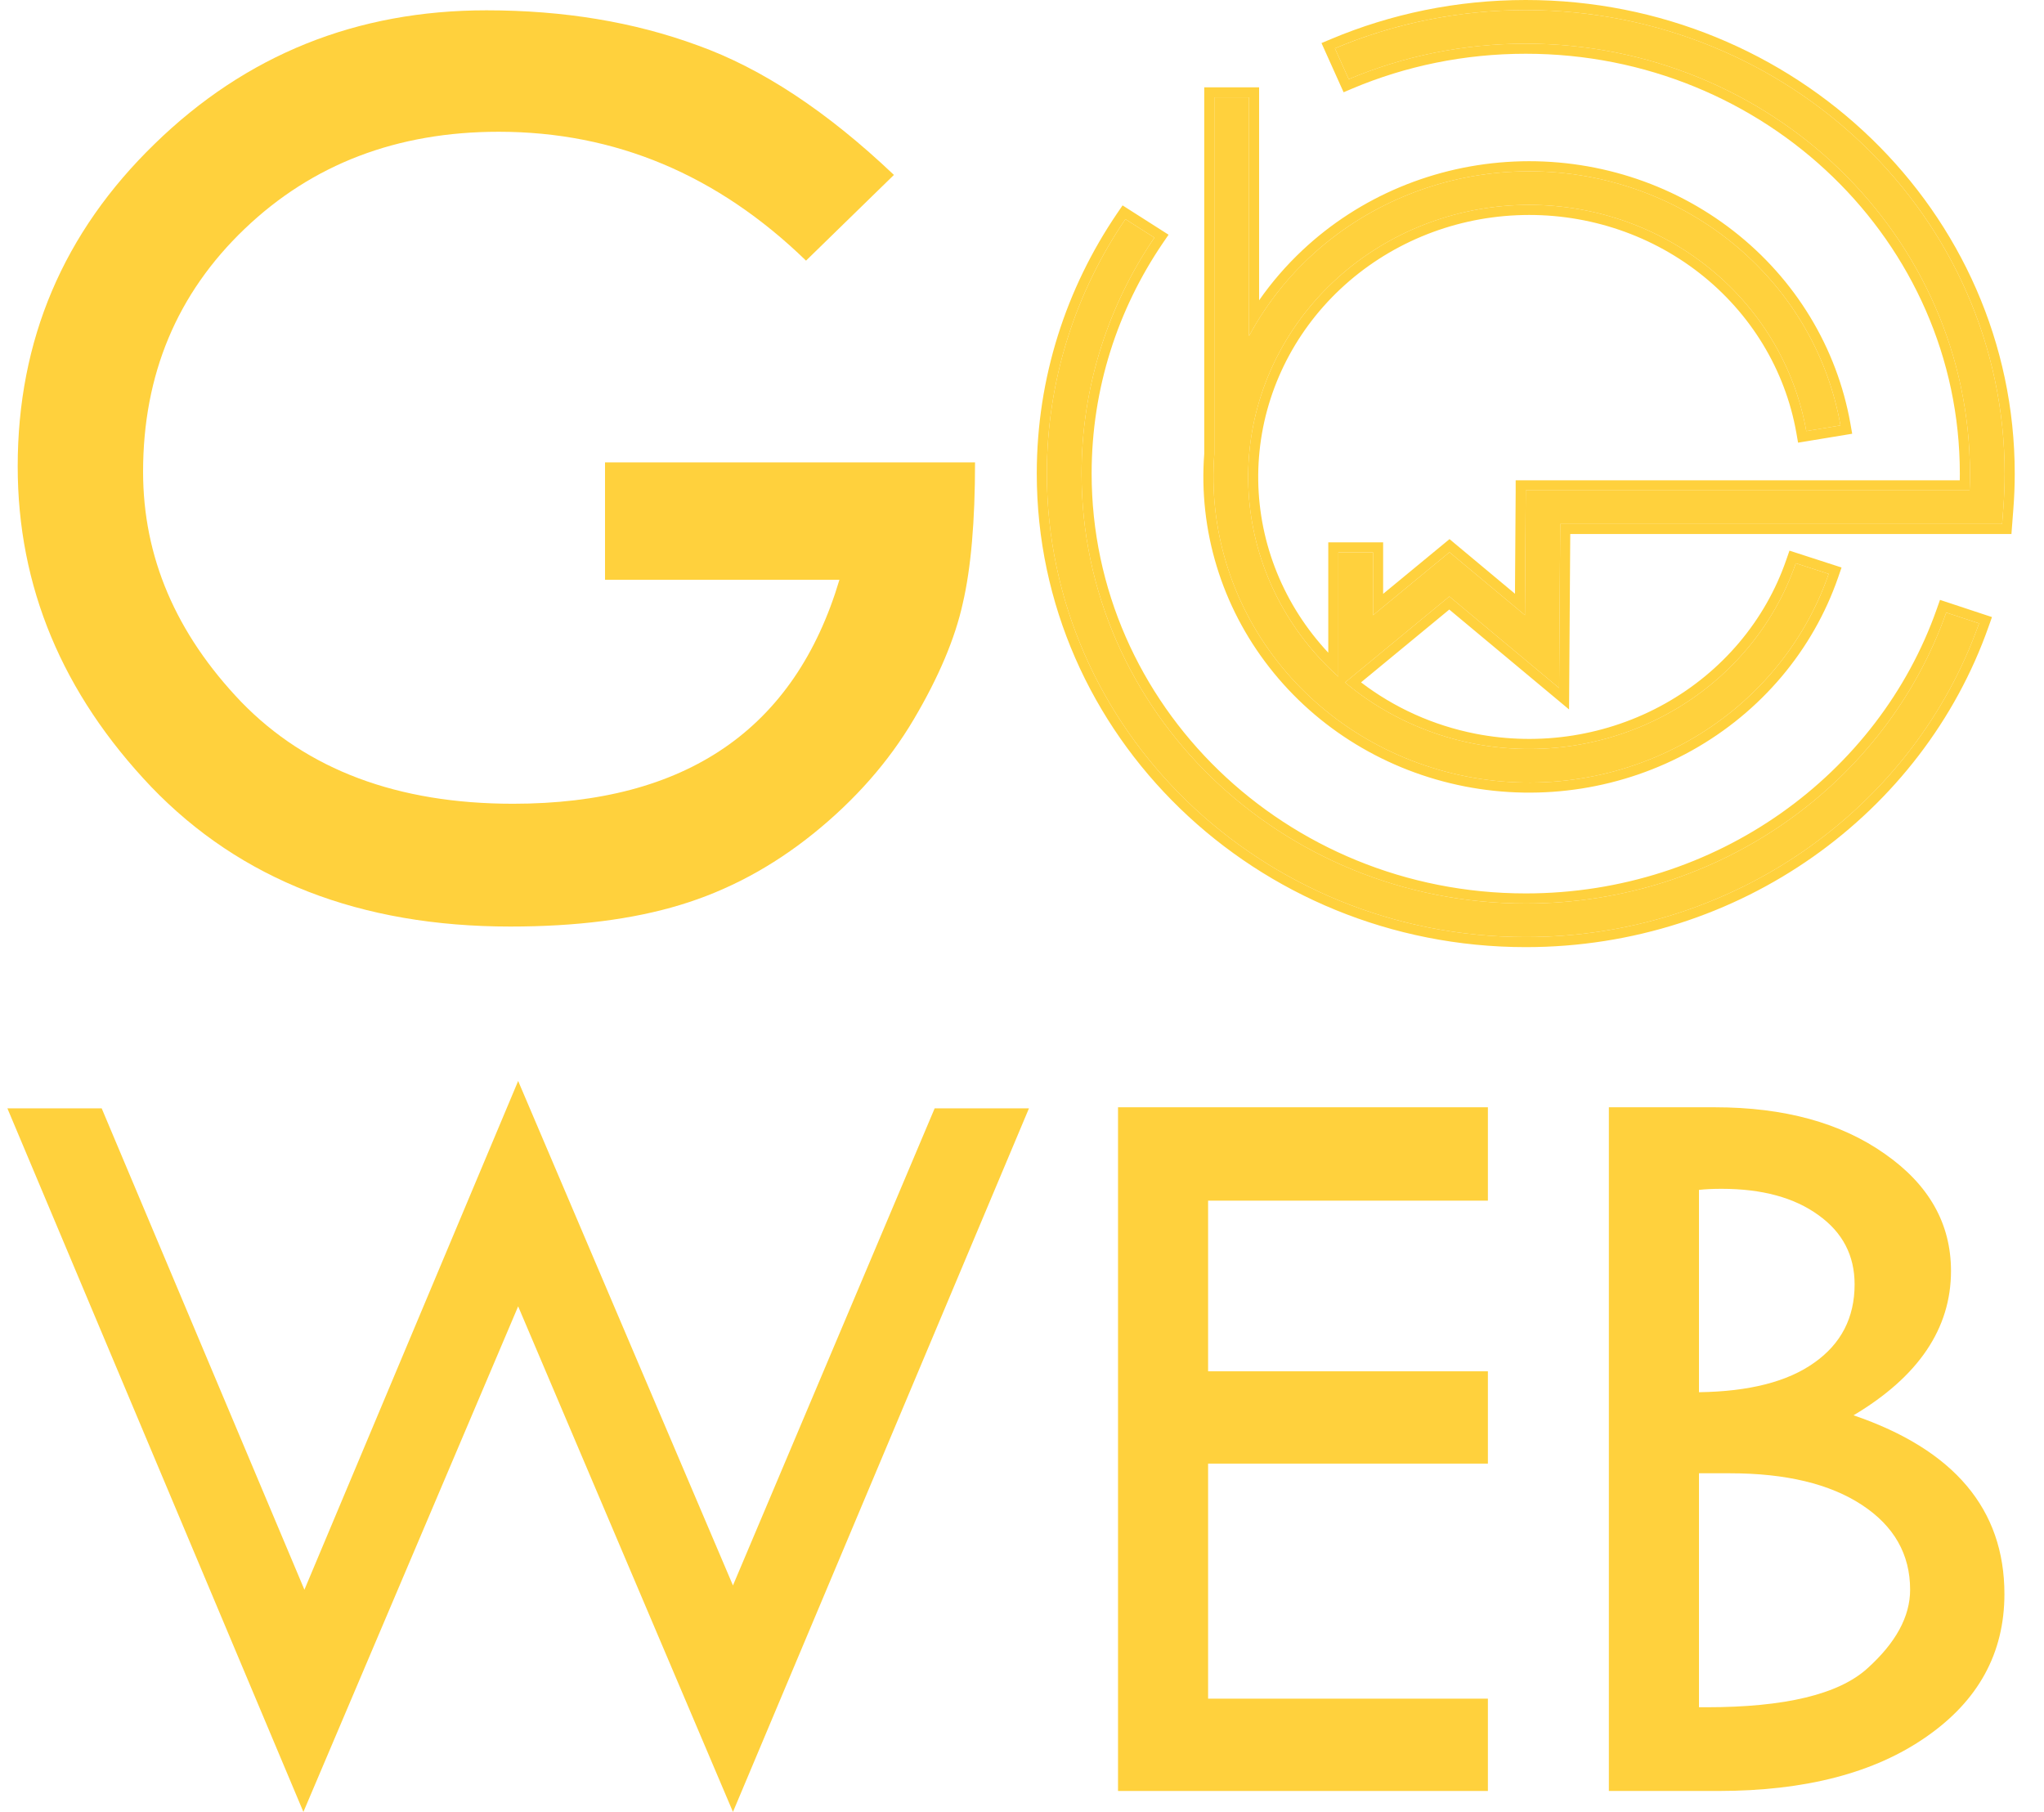
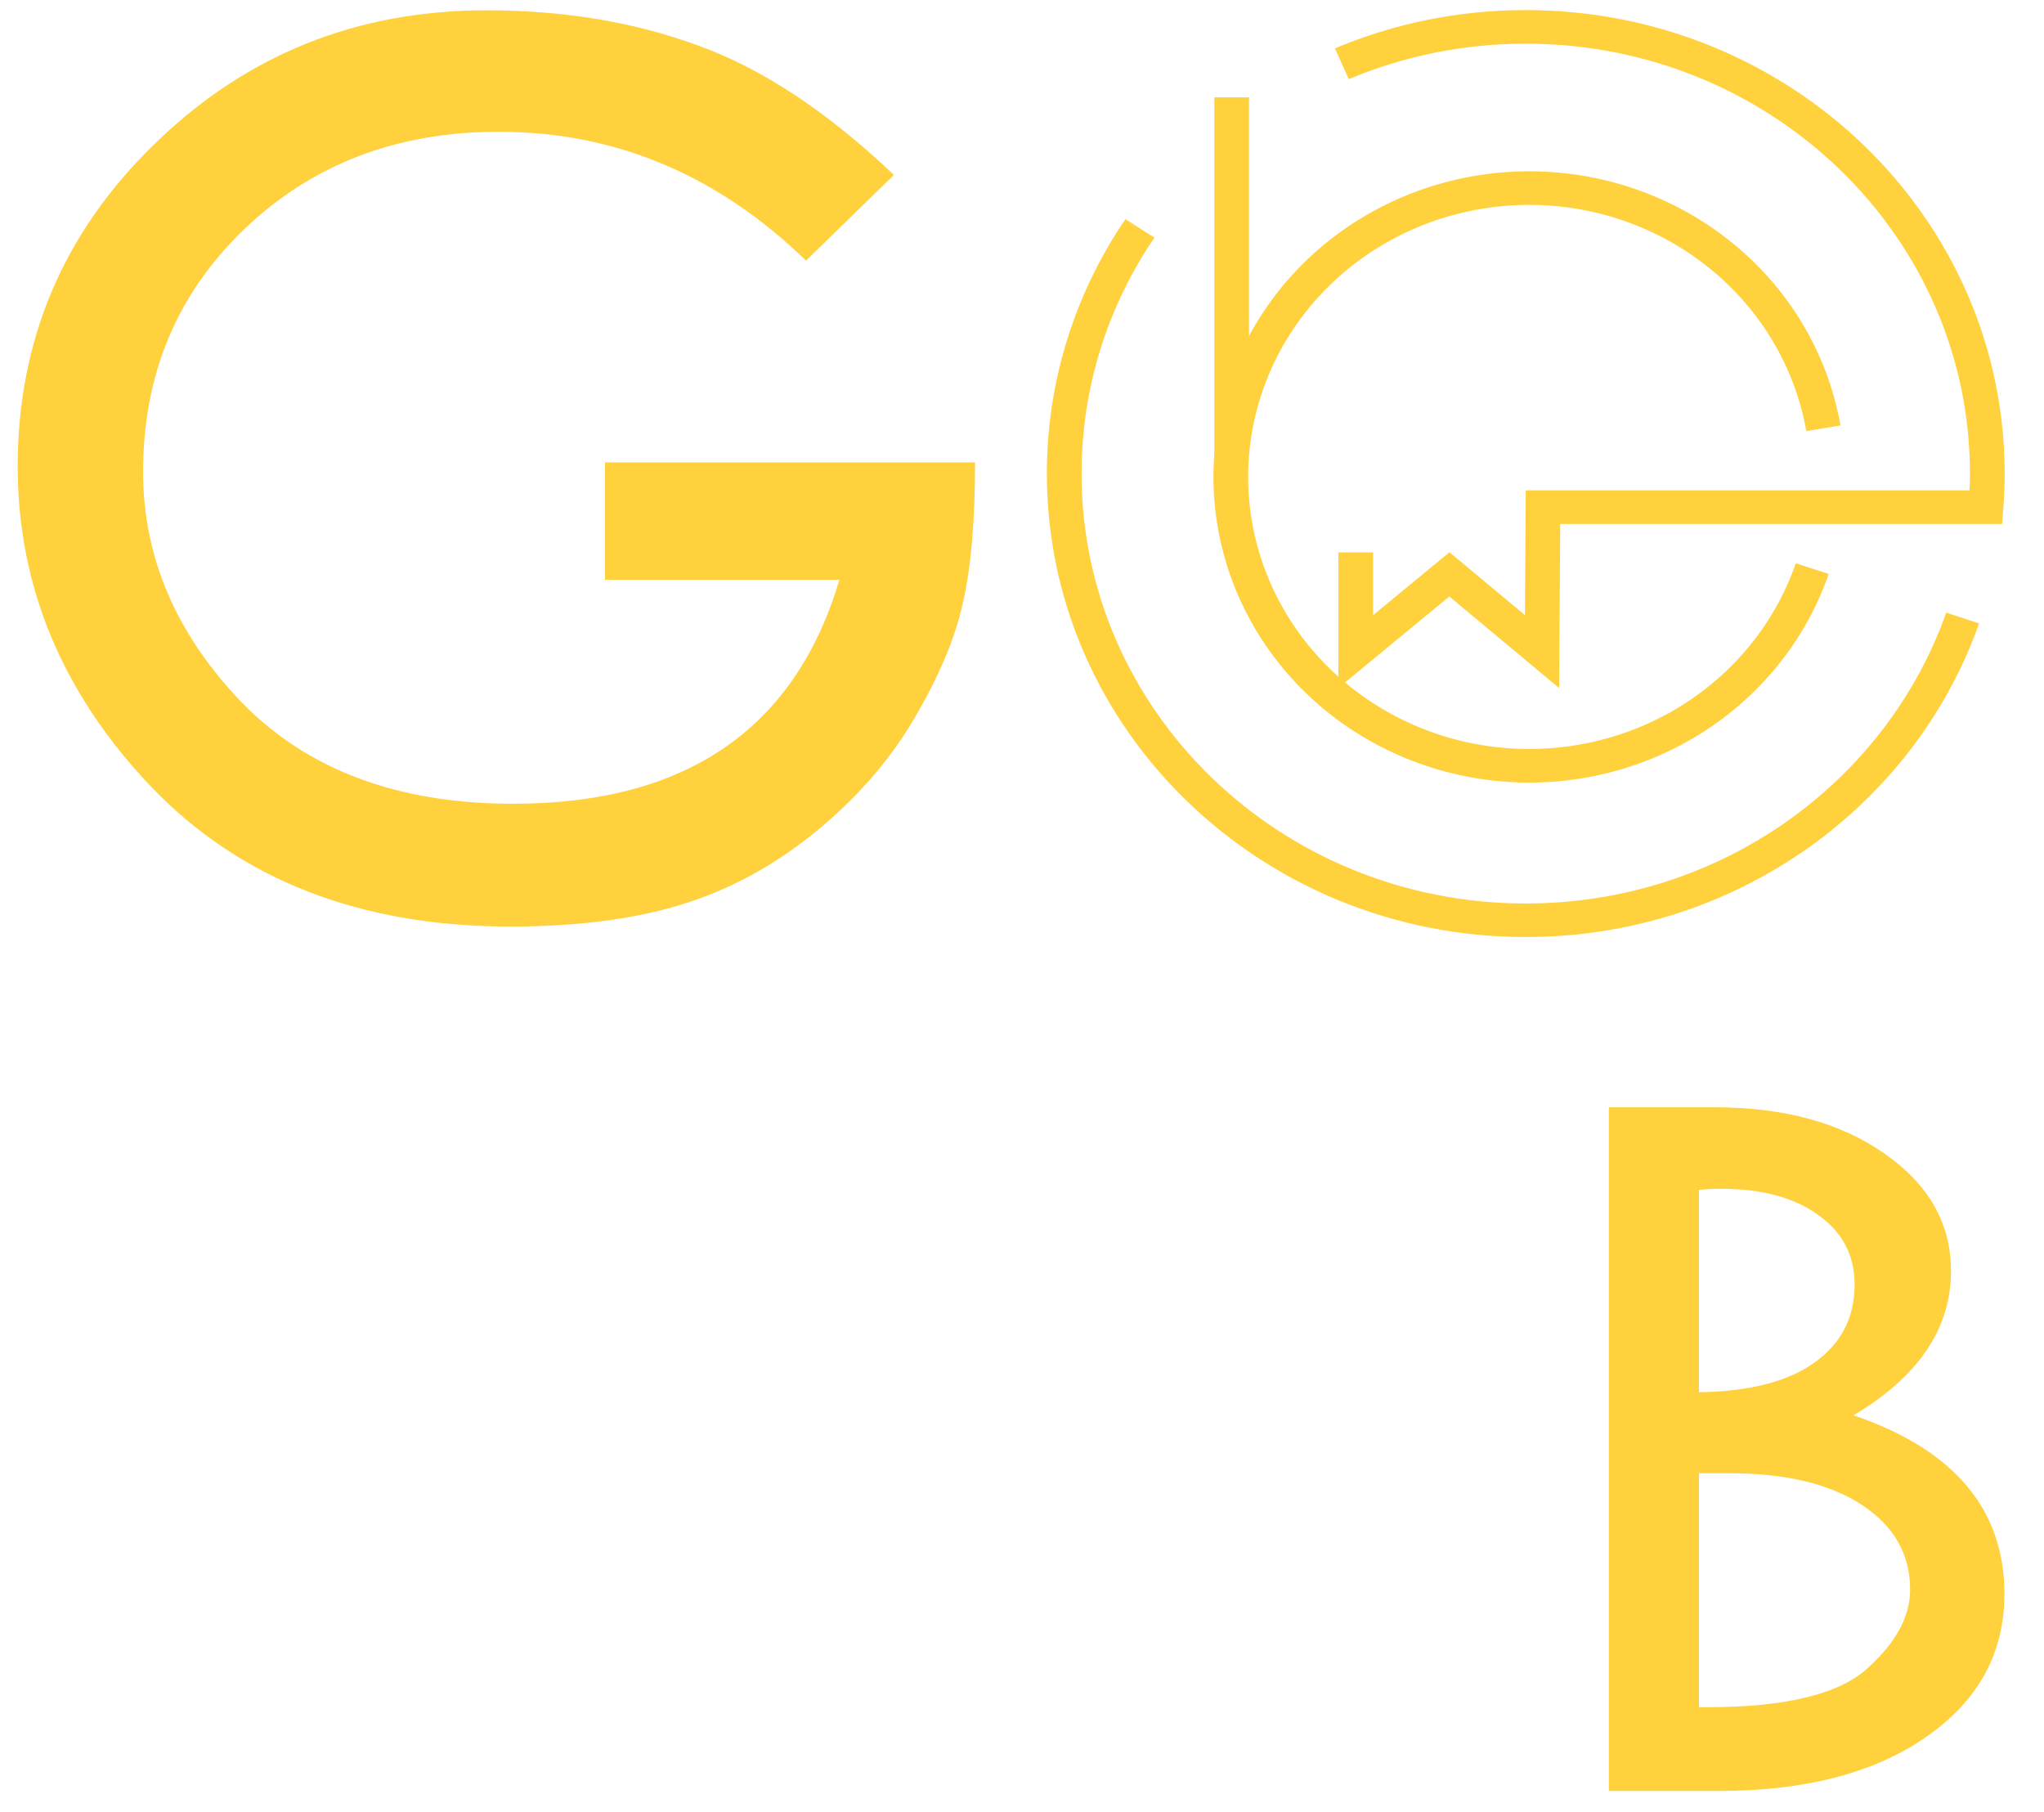
<svg xmlns="http://www.w3.org/2000/svg" width="44" height="39" viewBox="0 0 44 39" fill="none">
  <path fill-rule="evenodd" clip-rule="evenodd" d="M32.844 0.94C31.489 0.94 30.201 1.212 29.034 1.704L28.736 1.041C29.995 0.511 31.384 0.217 32.844 0.217C38.537 0.217 43.153 4.683 43.153 10.193C43.153 10.445 43.143 10.695 43.124 10.943L43.098 11.278H33.586L33.562 14.809L31.199 12.838L28.954 14.689C29.737 15.346 30.687 15.803 31.717 16.005C33.164 16.288 34.668 16.05 35.946 15.336C37.224 14.621 38.188 13.479 38.657 12.124L39.365 12.353C38.839 13.875 37.755 15.159 36.32 15.961C34.884 16.765 33.194 17.032 31.569 16.713C29.943 16.394 28.494 15.512 27.495 14.231C26.498 12.954 26.017 11.37 26.14 9.774L26.14 2.096H26.887V7.232C27.221 6.61 27.658 6.039 28.186 5.543C29.377 4.426 30.948 3.768 32.605 3.694C34.261 3.62 35.889 4.134 37.181 5.141C38.473 6.147 39.34 7.575 39.619 9.157L38.883 9.279C38.634 7.871 37.862 6.599 36.712 5.704C35.562 4.808 34.114 4.35 32.639 4.416C31.165 4.482 29.766 5.067 28.706 6.062C27.647 7.056 26.999 8.391 26.886 9.816C26.773 11.24 27.201 12.655 28.091 13.795C28.308 14.073 28.549 14.331 28.81 14.564V11.89H29.557V13.242L31.202 11.886L32.826 13.24L32.844 10.588V10.555H42.398C42.403 10.435 42.406 10.314 42.406 10.193C42.406 5.083 38.125 0.94 32.844 0.94ZM24.85 5.115C23.859 6.572 23.282 8.317 23.282 10.193C23.282 15.304 27.563 19.447 32.844 19.447C37.042 19.447 40.609 16.828 41.895 13.185L42.602 13.418C41.216 17.345 37.371 20.169 32.844 20.169C27.151 20.169 22.535 15.703 22.535 10.193C22.535 8.172 23.157 6.289 24.226 4.717L24.85 5.115Z" fill="#FFD13D" />
-   <path fill-rule="evenodd" clip-rule="evenodd" d="M28.923 1.986L28.447 0.927L28.652 0.841C29.937 0.3 31.355 0 32.844 0C38.65 0 43.37 4.557 43.37 10.193C43.37 10.451 43.36 10.706 43.34 10.96L43.299 11.494H33.802L33.776 15.27L31.198 13.12L29.298 14.687C30.011 15.232 30.853 15.614 31.759 15.792C33.155 16.066 34.607 15.836 35.84 15.146C37.073 14.457 38.001 13.356 38.451 12.053L38.521 11.852L39.642 12.215L39.57 12.424C39.026 13.998 37.907 15.322 36.425 16.151C34.944 16.979 33.202 17.254 31.527 16.926C29.851 16.597 28.356 15.687 27.324 14.364C26.296 13.048 25.798 11.413 25.923 9.766V1.88H27.104V6.464C27.374 6.077 27.686 5.715 28.038 5.385C29.267 4.231 30.887 3.554 32.595 3.477C34.303 3.401 35.981 3.931 37.314 4.97C38.648 6.008 39.544 7.484 39.833 9.12L39.871 9.336L38.706 9.528L38.669 9.317C38.43 7.963 37.687 6.738 36.579 5.875C35.47 5.011 34.073 4.569 32.649 4.633C31.225 4.696 29.876 5.262 28.855 6.22C27.834 7.178 27.211 8.463 27.102 9.833C26.993 11.203 27.405 12.564 28.262 13.662C28.367 13.796 28.477 13.925 28.593 14.049V11.673H29.774V12.782L31.203 11.604L32.612 12.78L32.627 10.588V10.338H42.187C42.188 10.29 42.188 10.242 42.188 10.193C42.188 5.209 38.011 1.157 32.844 1.157C31.518 1.157 30.259 1.423 29.118 1.903L28.923 1.986ZM42.398 10.555H32.844V10.588L32.826 13.24L31.202 11.886L29.557 13.242V11.89H28.81V14.564C28.803 14.558 28.795 14.551 28.788 14.544C28.722 14.485 28.657 14.423 28.593 14.36C28.414 14.183 28.247 13.995 28.091 13.795C27.201 12.655 26.773 11.24 26.886 9.816C26.999 8.391 27.647 7.056 28.706 6.062C29.766 5.067 31.165 4.482 32.639 4.416C34.114 4.35 35.562 4.808 36.712 5.704C37.862 6.599 38.634 7.871 38.883 9.279L39.619 9.157C39.607 9.086 39.593 9.015 39.578 8.944C39.261 7.447 38.414 6.101 37.181 5.141C35.889 4.134 34.261 3.62 32.605 3.694C30.948 3.768 29.377 4.426 28.186 5.543C27.766 5.938 27.403 6.38 27.104 6.858C27.027 6.98 26.955 7.105 26.887 7.232V2.096H26.14L26.14 9.774C26.017 11.37 26.498 12.954 27.495 14.231C28.494 15.512 29.943 16.394 31.569 16.713C33.194 17.032 34.884 16.765 36.32 15.961C37.691 15.195 38.74 13.99 39.291 12.557C39.316 12.49 39.341 12.422 39.365 12.353L38.657 12.124C38.657 12.124 38.657 12.124 38.657 12.124C38.188 13.479 37.224 14.621 35.946 15.336C34.668 16.05 33.164 16.288 31.717 16.005C30.762 15.817 29.875 15.411 29.126 14.828C29.093 14.802 29.06 14.776 29.027 14.749C29.003 14.729 28.978 14.709 28.954 14.689L31.199 12.838L33.562 14.809L33.586 11.278H43.098L43.124 10.943C43.143 10.695 43.153 10.445 43.153 10.193C43.153 4.683 38.537 0.217 32.844 0.217C31.462 0.217 30.142 0.48 28.937 0.958C28.869 0.985 28.802 1.013 28.736 1.041L29.034 1.704C30.201 1.212 31.489 0.94 32.844 0.94C38.125 0.94 42.406 5.083 42.406 10.193C42.406 10.314 42.403 10.435 42.398 10.555ZM25.155 5.052L25.029 5.236C24.062 6.66 23.499 8.362 23.499 10.193C23.499 15.177 27.677 19.23 32.844 19.23C36.951 19.23 40.436 16.668 41.69 13.113L41.761 12.912L42.88 13.282L42.806 13.491C41.39 17.505 37.463 20.386 32.844 20.386C27.037 20.386 22.318 15.829 22.318 10.193C22.318 8.126 22.954 6.202 24.046 4.595L24.165 4.421L25.155 5.052ZM24.73 5.295C24.769 5.235 24.809 5.174 24.85 5.115L24.226 4.717C23.157 6.289 22.535 8.172 22.535 10.193C22.535 15.703 27.151 20.169 32.844 20.169C37.293 20.169 41.082 17.442 42.527 13.622C42.553 13.555 42.578 13.487 42.602 13.418C42.602 13.418 42.602 13.419 42.602 13.418L41.895 13.185C40.609 16.828 37.042 19.447 32.844 19.447C27.563 19.447 23.282 15.304 23.282 10.193C23.282 8.394 23.813 6.716 24.73 5.295Z" fill="#FFD13D" />
  <path d="M19.243 3.765L17.351 5.61C15.444 3.76 13.239 2.836 10.736 2.836C8.546 2.836 6.722 3.533 5.265 4.927C3.808 6.321 3.08 8.064 3.08 10.155C3.08 11.985 3.784 13.636 5.192 15.107C6.61 16.569 8.56 17.3 11.044 17.3C14.77 17.3 17.112 15.693 18.07 12.479H13.024V9.952H20.989C20.989 11.22 20.901 12.232 20.725 12.987C20.559 13.742 20.207 14.575 19.669 15.485C19.131 16.395 18.412 17.213 17.513 17.939C16.623 18.656 15.665 19.169 14.638 19.479C13.621 19.788 12.403 19.943 10.986 19.943C7.759 19.943 5.182 18.941 3.256 16.937C1.339 14.923 0.381 12.624 0.381 10.039C0.381 7.318 1.364 5.004 3.329 3.097C5.295 1.18 7.676 0.222 10.472 0.222C12.134 0.222 13.65 0.473 15.019 0.977C16.398 1.471 17.806 2.4 19.243 3.765Z" fill="#FFD13D" />
-   <path d="M11.154 23.267L15.778 34.125L20.12 23.856H22.15L15.778 39L11.154 28.118L6.531 39L0.159 23.856H2.189L6.553 34.217L11.154 23.267Z" fill="#FFD13D" />
-   <path d="M24.067 23.833H32.029V25.843H26.006V29.516H32.029V31.503H26.006V36.562H32.029V38.549H24.067V23.833Z" fill="#FFD13D" />
  <path d="M34.633 23.833H36.911C38.408 23.833 39.629 24.168 40.577 24.838C41.524 25.5 41.998 26.339 41.998 27.356C41.998 28.596 41.298 29.631 39.9 30.463C42.065 31.202 43.148 32.485 43.148 34.31C43.148 35.58 42.588 36.605 41.468 37.382C40.355 38.16 38.862 38.549 36.99 38.549H34.633V23.833ZM36.573 25.611V29.966C37.656 29.951 38.483 29.739 39.054 29.331C39.633 28.923 39.923 28.361 39.923 27.645C39.923 27.021 39.663 26.524 39.144 26.154C38.626 25.777 37.93 25.588 37.058 25.588C36.87 25.588 36.709 25.596 36.573 25.611ZM36.573 31.711V36.747H36.731C38.423 36.747 39.577 36.47 40.193 35.915C40.81 35.361 41.118 34.795 41.118 34.217C41.118 33.455 40.772 32.846 40.08 32.392C39.389 31.938 38.441 31.711 37.239 31.711H36.573Z" fill="#FFD13D" />
</svg>